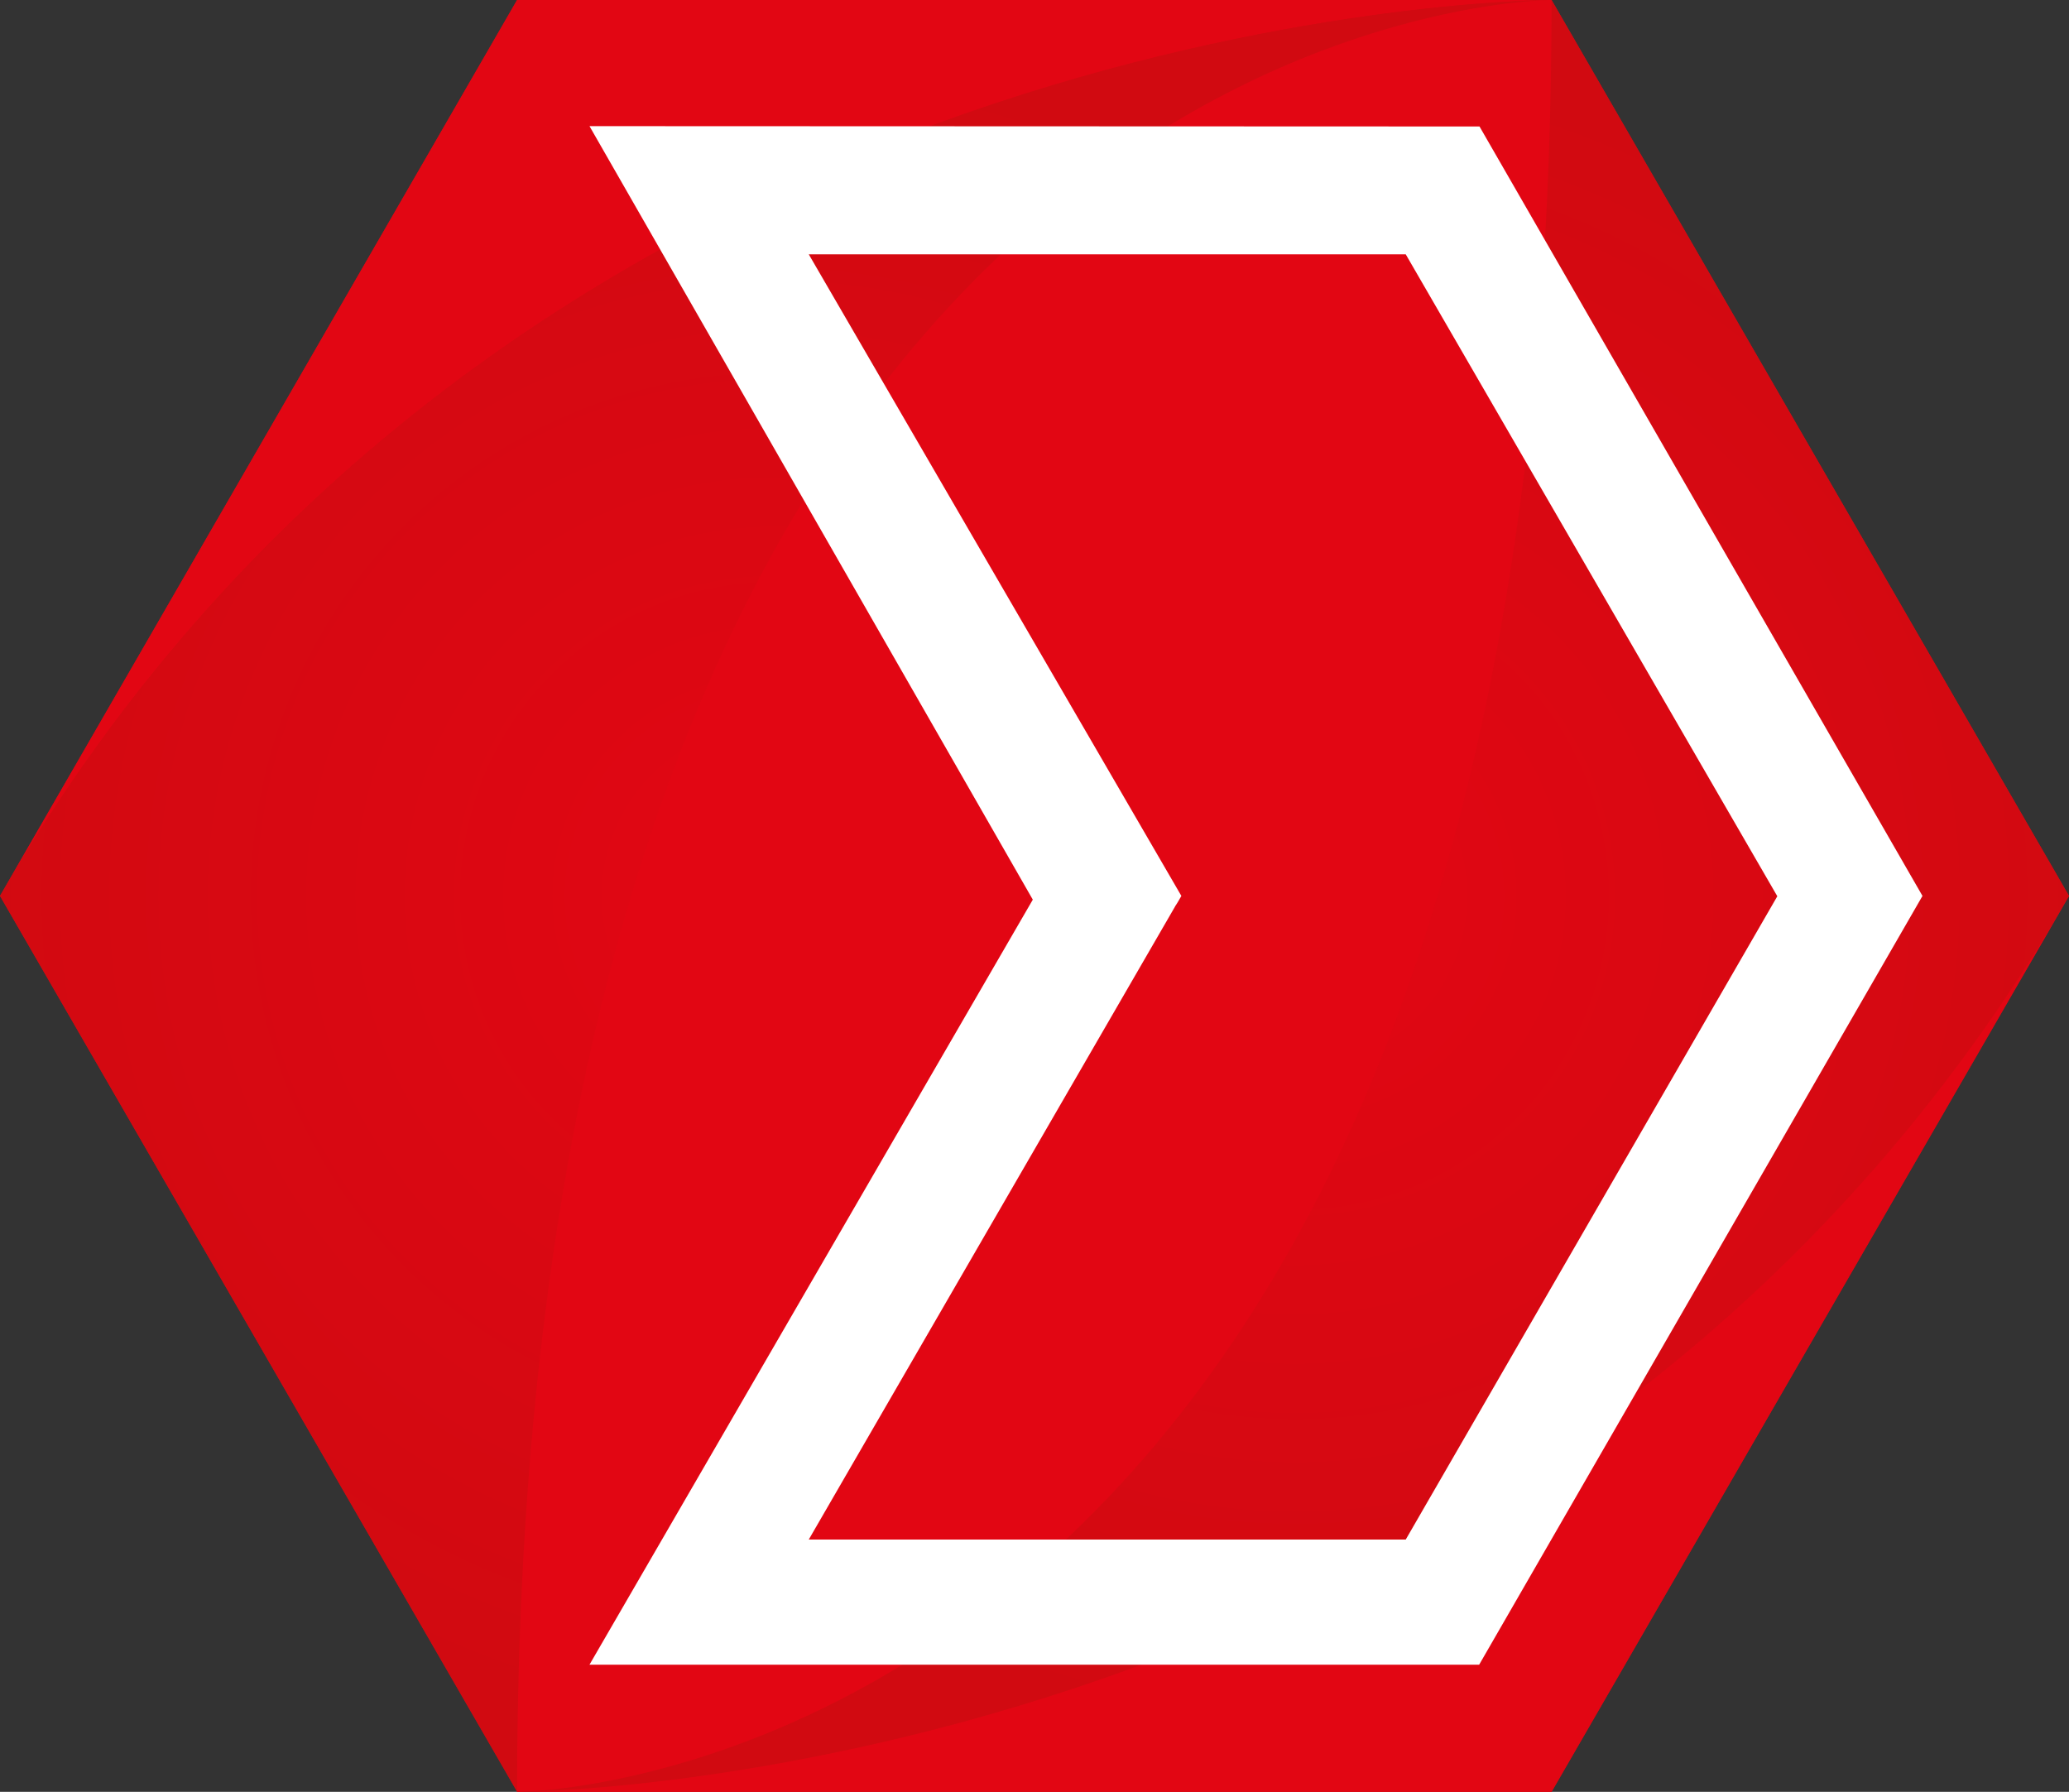
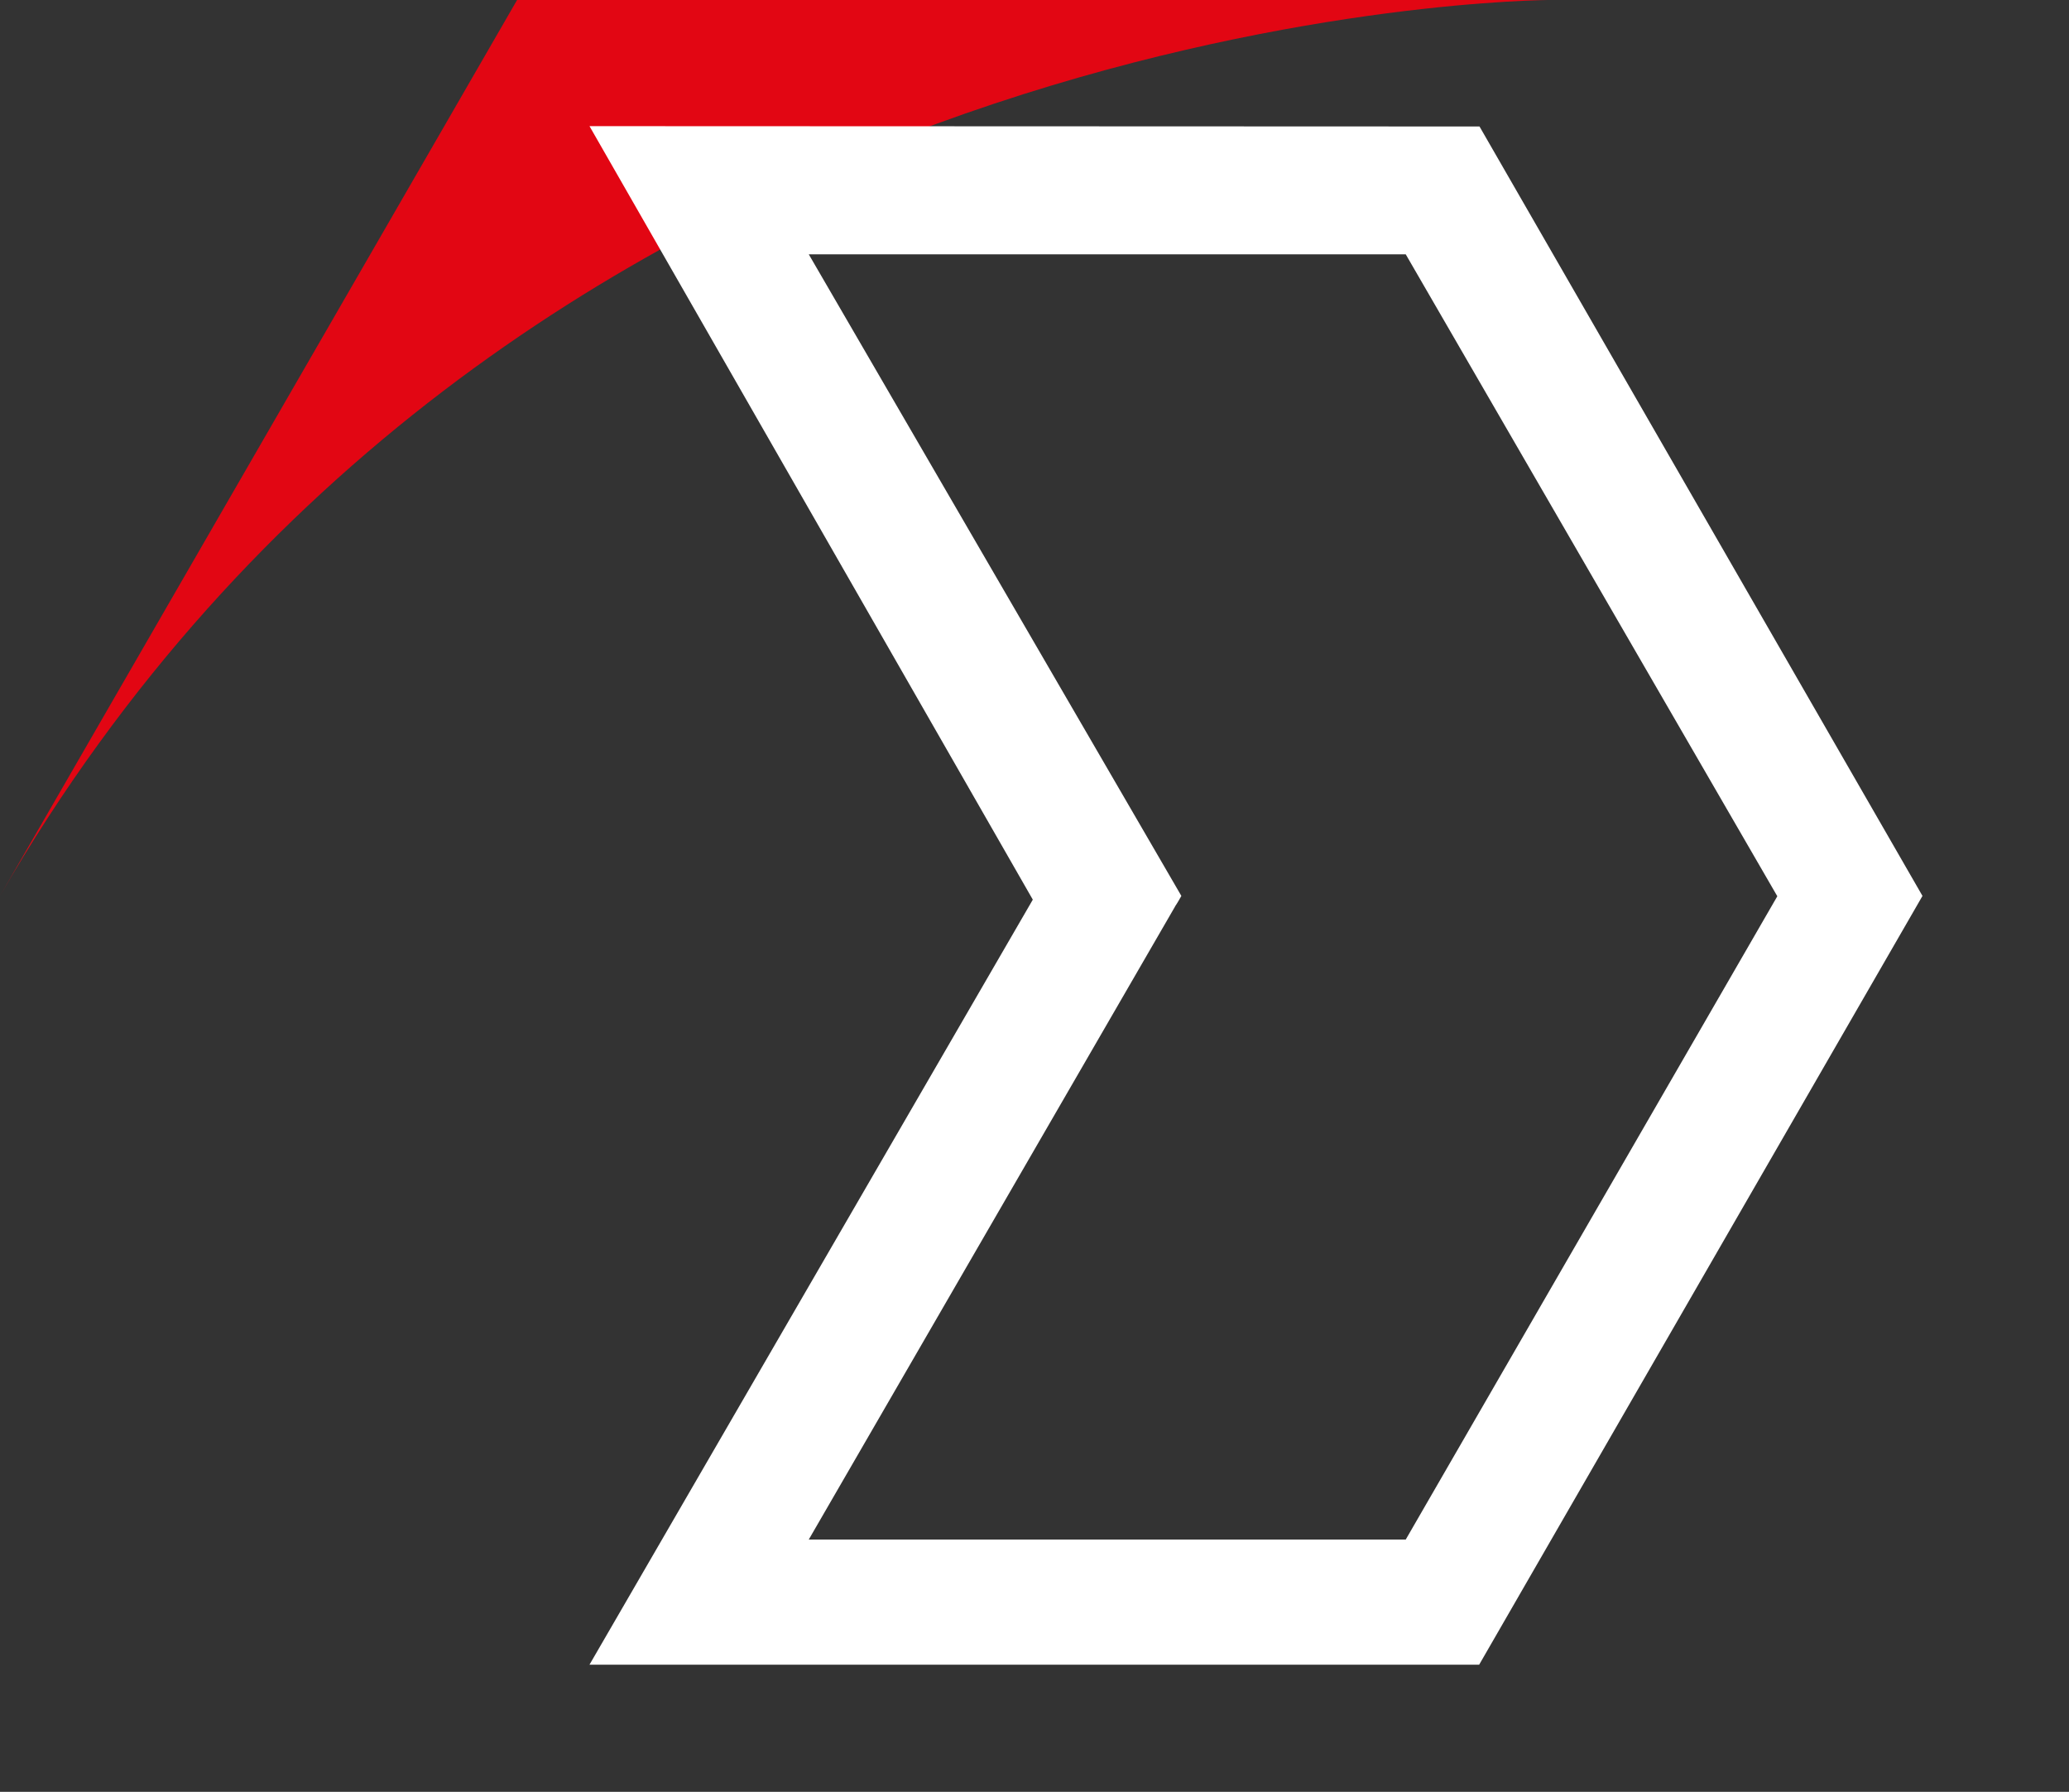
<svg xmlns="http://www.w3.org/2000/svg" id="Livello_1" x="0px" y="0px" viewBox="0 0 608.6 527" style="enable-background:new 0 0 608.6 527;" xml:space="preserve">
  <rect x="0" y="0" width="608.6" height="527" fill="#333333" stroke="none" />
  <style type="text/css"> .st0{fill:url(#SVGID_1_);} .st1{fill:#E20613;} .st2{fill:url(#SVGID_2_);} .st3{fill:url(#SVGID_3_);} .st4{fill:#FFFFFF;} </style>
  <title>Tavola disegno 1</title>
  <g>
    <g>
      <radialGradient id="SVGID_1_" cx="304.295" cy="263.5" r="284.639" gradientUnits="userSpaceOnUse">
        <stop offset="0" style="stop-color:#E20613" />
        <stop offset="1" style="stop-color:#D10A11" />
      </radialGradient>
-       <polygon class="st0" points="456.4,0 152.1,0 0,263.5 152.1,527 456.4,527 608.6,263.5 " />
      <path class="st1" d="M456.4,0c0,0-0.2,0-0.7,0c-0.1,0-0.3,0-0.4,0C435.4,0.3,146.8,9.2,0,263.5L152.1,0H456.4z" />
      <radialGradient id="SVGID_2_" cx="227.68" cy="263.51" r="246.248" gradientUnits="userSpaceOnUse">
        <stop offset="0" style="stop-color:#E20613" />
        <stop offset="1" style="stop-color:#D10A11" />
      </radialGradient>
-       <path class="st2" d="M455.4,0c-19.8,0.6-303.2,18.4-303.2,527L0,263.5C146.8,9.2,435.4,0.3,455.4,0z" />
      <radialGradient id="SVGID_3_" cx="380.915" cy="263.49" r="246.245" gradientUnits="userSpaceOnUse">
        <stop offset="0" style="stop-color:#E20613" />
        <stop offset="1" style="stop-color:#D10A11" />
      </radialGradient>
-       <path class="st3" d="M608.6,263.5C461.8,517.8,173.2,526.7,153.2,527c19.8-0.6,303.2-18.4,303.2-527L608.6,263.5z" />
-       <path class="st1" d="M608.6,263.5L456.4,527H152.1c0,0,0.2,0,0.7,0c0.1,0,0.3,0,0.4,0C173.2,526.7,461.8,517.8,608.6,263.5z" />
-       <path class="st1" d="M456.4,0c0,508.6-283.4,526.4-303.2,527c-0.2,0-0.3,0-0.4,0c-0.4,0-0.7,0-0.7,0C152.1,18.4,435.6,0.6,455.4,0 c0.2,0,0.3,0,0.4,0C456.2,0,456.4,0,456.4,0z" />
    </g>
    <path class="st4" d="M435.2,37.2l-261.8-0.1l130.4,227.5l-130.4,225l261.7,0l130.4-226.1L435.2,37.2z M413.5,452.8H237.9 l107.7-186.1c0.1-0.2,0.2-0.4,0.3-0.5c0.3-0.5,0.6-0.9,0.8-1.3c0.5-0.9,0.8-1.4,0.8-1.4L237.9,74.8h175.6l109.3,188.8L413.5,452.8z " />
  </g>
</svg>